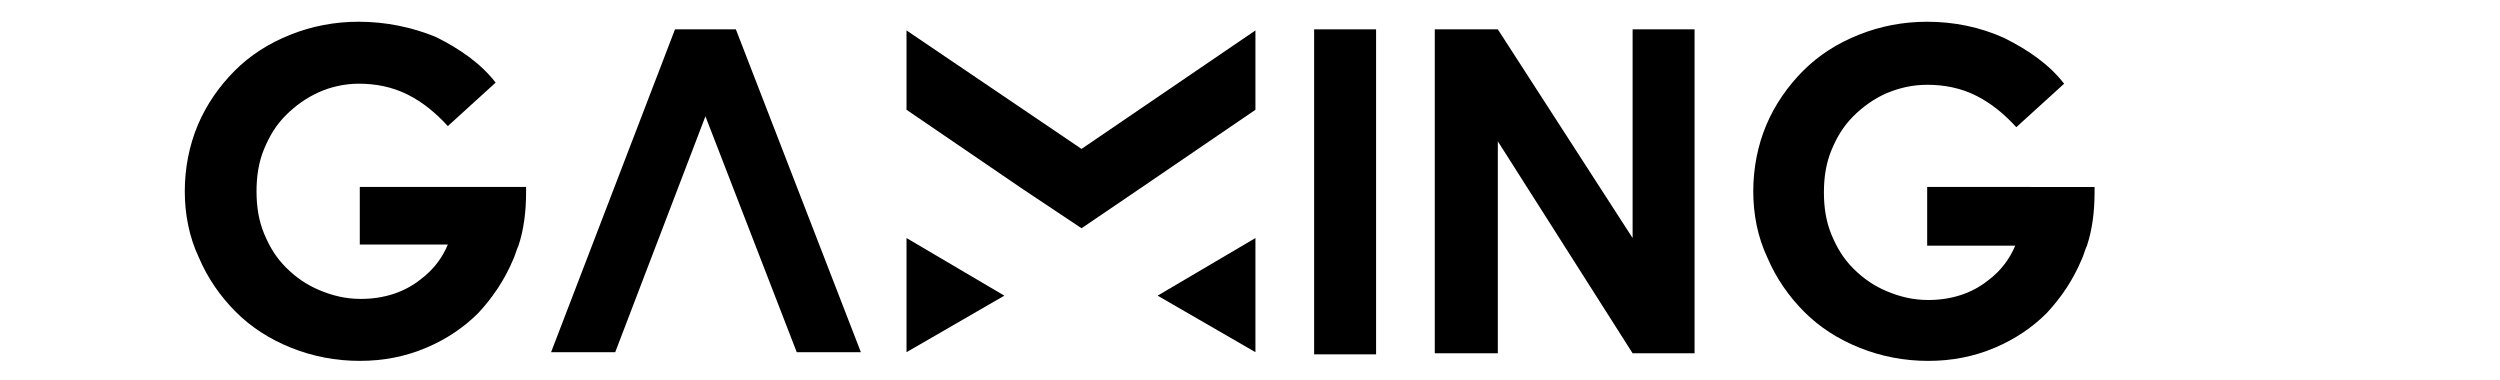
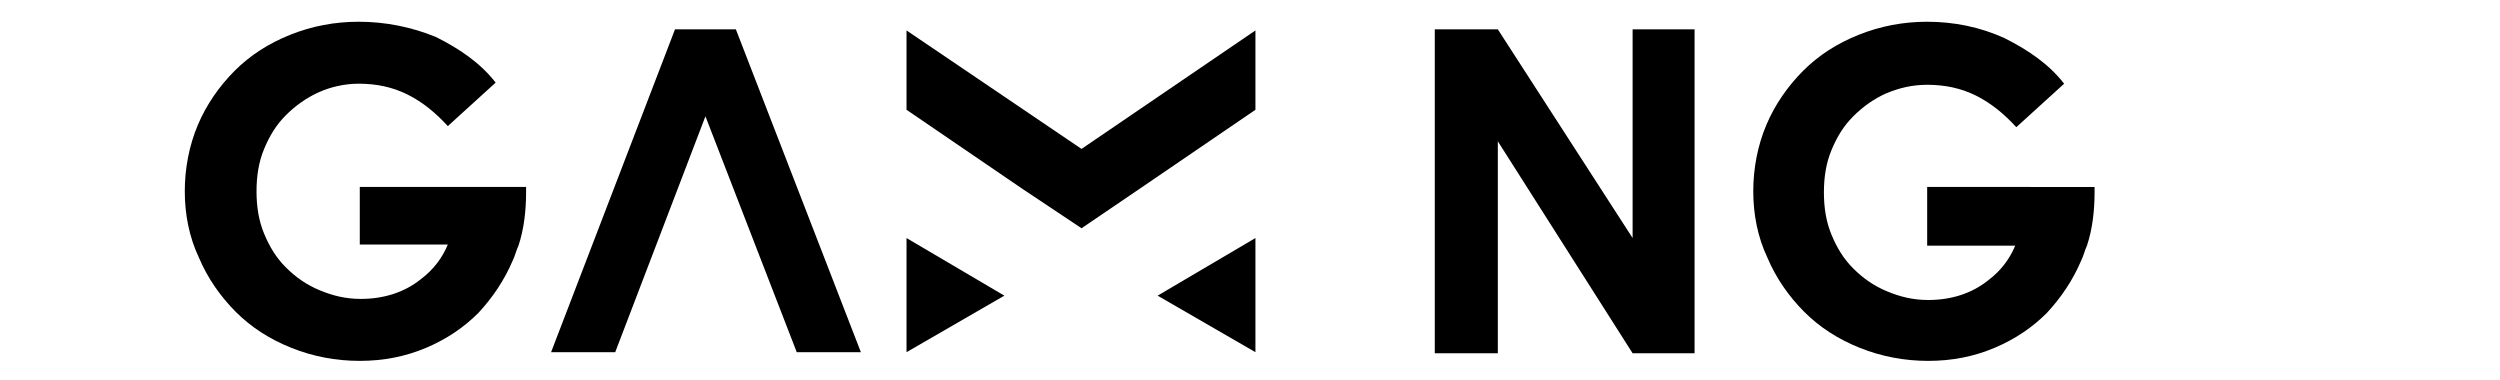
<svg xmlns="http://www.w3.org/2000/svg" version="1.1" id="Layer_1" x="0px" y="0px" viewBox="0 0 230 35" enable-background="new 0 0 230 35" xml:space="preserve">
  <g>
    <g>
      <polygon points="79.2,32.4 73.3,32.4 64.9,10.7 56.6,32.4 50.7,32.4 62.1,2.7 67.7,2.7   " />
-       <rect x="120.9" y="2.7" width="5.7" height="29.9" />
      <polygon points="150.2,21.9 137.8,2.7 132,2.7 132,32.5 137.8,32.5 137.8,13 150.2,32.5 155.9,32.5 155.9,2.7 150.2,2.7   " />
      <g>
        <polygon points="83.4,2.8 83.4,10.1 94.1,17.4 99.5,21 104.8,17.4 115.5,10.1 115.5,2.8 99.5,13.7    " />
        <polygon points="83.4,32.4 92.4,27.2 83.4,21.9    " />
        <polygon points="115.5,32.4 115.5,21.9 106.5,27.2    " />
      </g>
      <path d="M177.3,17.2v5.4h8.1c-0.5,1.2-1.3,2.3-2.5,3.2c-1.5,1.2-3.4,1.8-5.5,1.8c-1.4,0-2.6-0.3-3.8-0.8c-1.2-0.5-2.2-1.2-3.1-2.1    c-0.9-0.9-1.5-1.9-2-3.1c-0.5-1.2-0.7-2.5-0.7-3.9c0-1.4,0.2-2.7,0.7-3.9c0.5-1.2,1.1-2.2,2-3.1c0.9-0.9,1.9-1.6,3-2.1    c1.2-0.5,2.4-0.8,3.8-0.8c1.6,0,3.1,0.3,4.5,1c1.4,0.7,2.6,1.7,3.7,2.9l4.4-4c-1.4-1.8-3.3-3.1-5.5-4.2c-2.2-1-4.6-1.5-7.1-1.5    c-2.2,0-4.3,0.4-6.3,1.2c-2,0.8-3.7,1.9-5.1,3.3c-1.4,1.4-2.6,3.1-3.4,5c-0.8,1.9-1.2,4-1.2,6.1s0.4,4.2,1.3,6.1    c0.8,1.9,2,3.6,3.4,5c1.4,1.4,3.1,2.5,5.1,3.3c2,0.8,4.1,1.2,6.3,1.2c2.2,0,4.2-0.4,6.1-1.2c1.9-0.8,3.5-1.9,4.8-3.2    c1.3-1.4,2.4-3,3.2-4.9c0.2-0.4,0.3-0.9,0.5-1.3c0.5-1.5,0.7-3.2,0.7-4.9v-0.5H177.3z" />
      <path d="M33.1,22.5h8.1c-0.5,1.2-1.3,2.3-2.5,3.2c-1.5,1.2-3.4,1.8-5.5,1.8c-1.4,0-2.6-0.3-3.8-0.8c-1.2-0.5-2.2-1.2-3.1-2.1    c-0.9-0.9-1.5-1.9-2-3.1c-0.5-1.2-0.7-2.5-0.7-3.9c0-1.4,0.2-2.7,0.7-3.9c0.5-1.2,1.1-2.2,2-3.1c0.9-0.9,1.9-1.6,3-2.1    C30.4,8,31.7,7.7,33,7.7c1.6,0,3.1,0.3,4.5,1c1.4,0.7,2.6,1.7,3.7,2.9l4.4-4c-1.4-1.8-3.3-3.1-5.5-4.2C37.9,2.5,35.5,2,33,2    c-2.2,0-4.3,0.4-6.3,1.2c-2,0.8-3.7,1.9-5.1,3.3c-1.4,1.4-2.6,3.1-3.4,5c-0.8,1.9-1.2,4-1.2,6.1s0.4,4.2,1.3,6.1    c0.8,1.9,2,3.6,3.4,5c1.4,1.4,3.1,2.5,5.1,3.3c2,0.8,4.1,1.2,6.3,1.2c2.2,0,4.2-0.4,6.1-1.2c1.9-0.8,3.5-1.9,4.8-3.2    c1.3-1.4,2.4-3,3.2-4.9c0.2-0.4,0.3-0.9,0.5-1.3c0.5-1.5,0.7-3.2,0.7-4.9v-0.5H33.1V22.5z" />
    </g>
  </g>
</svg>